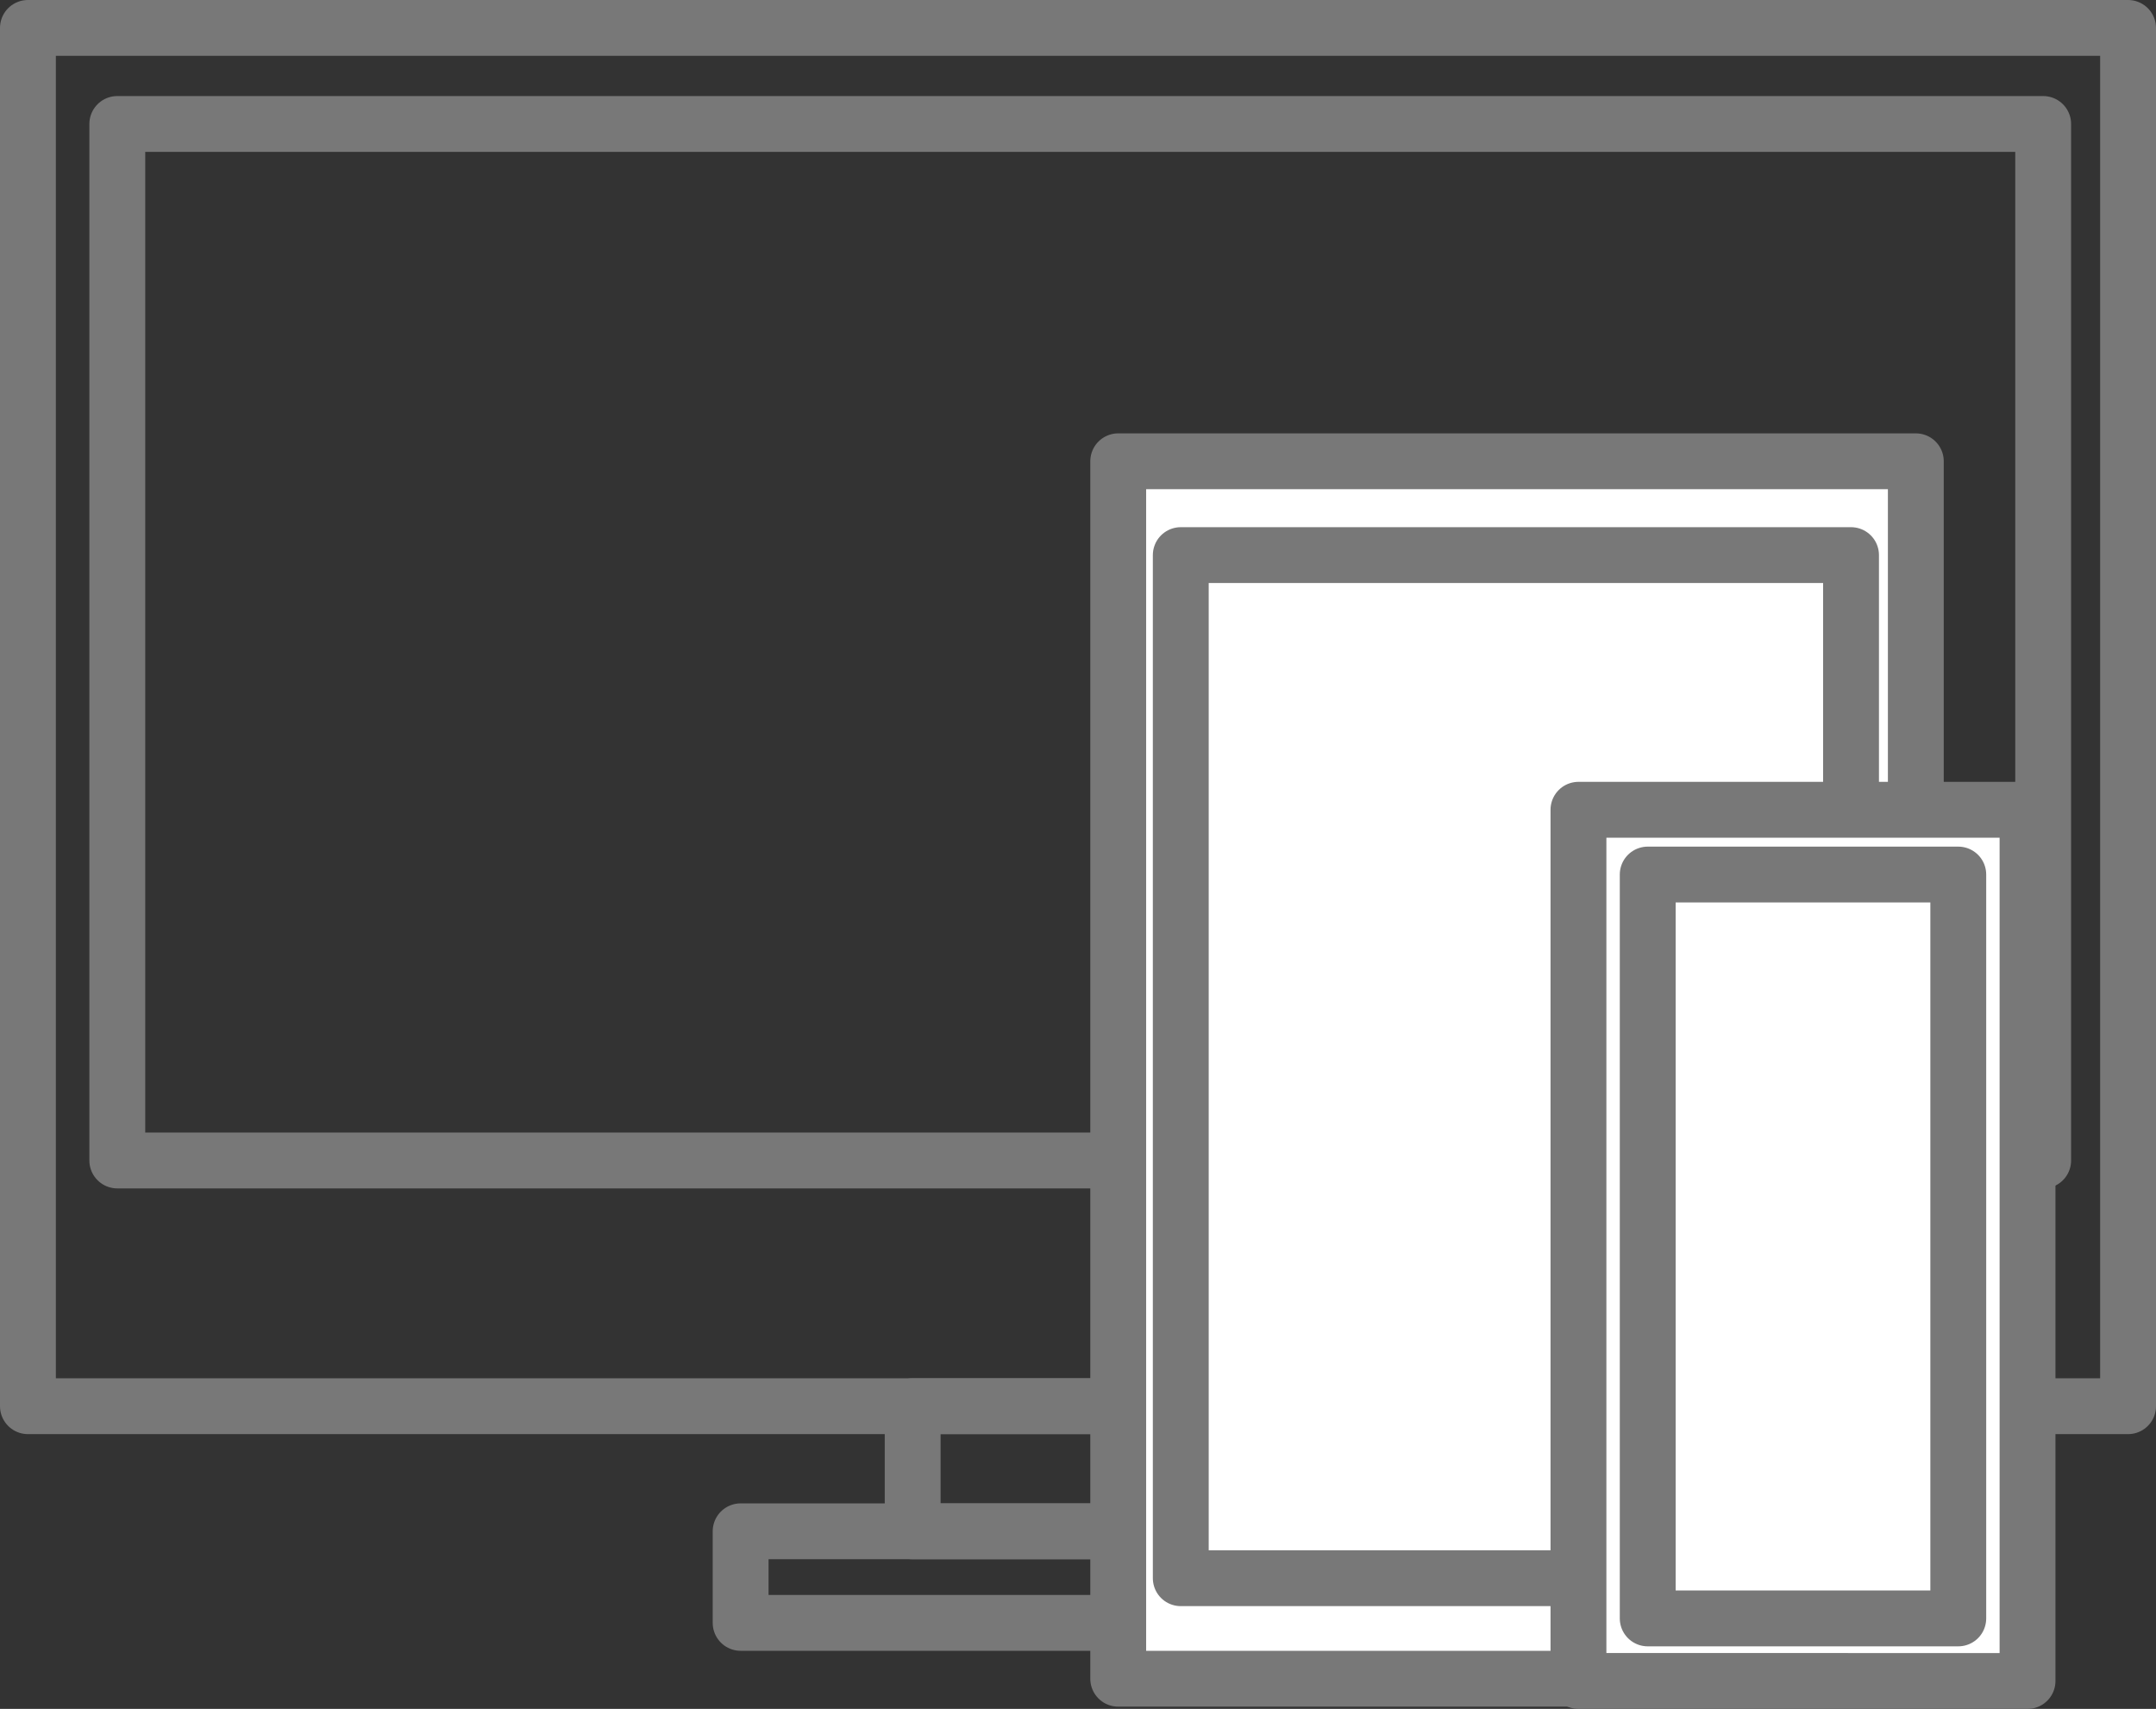
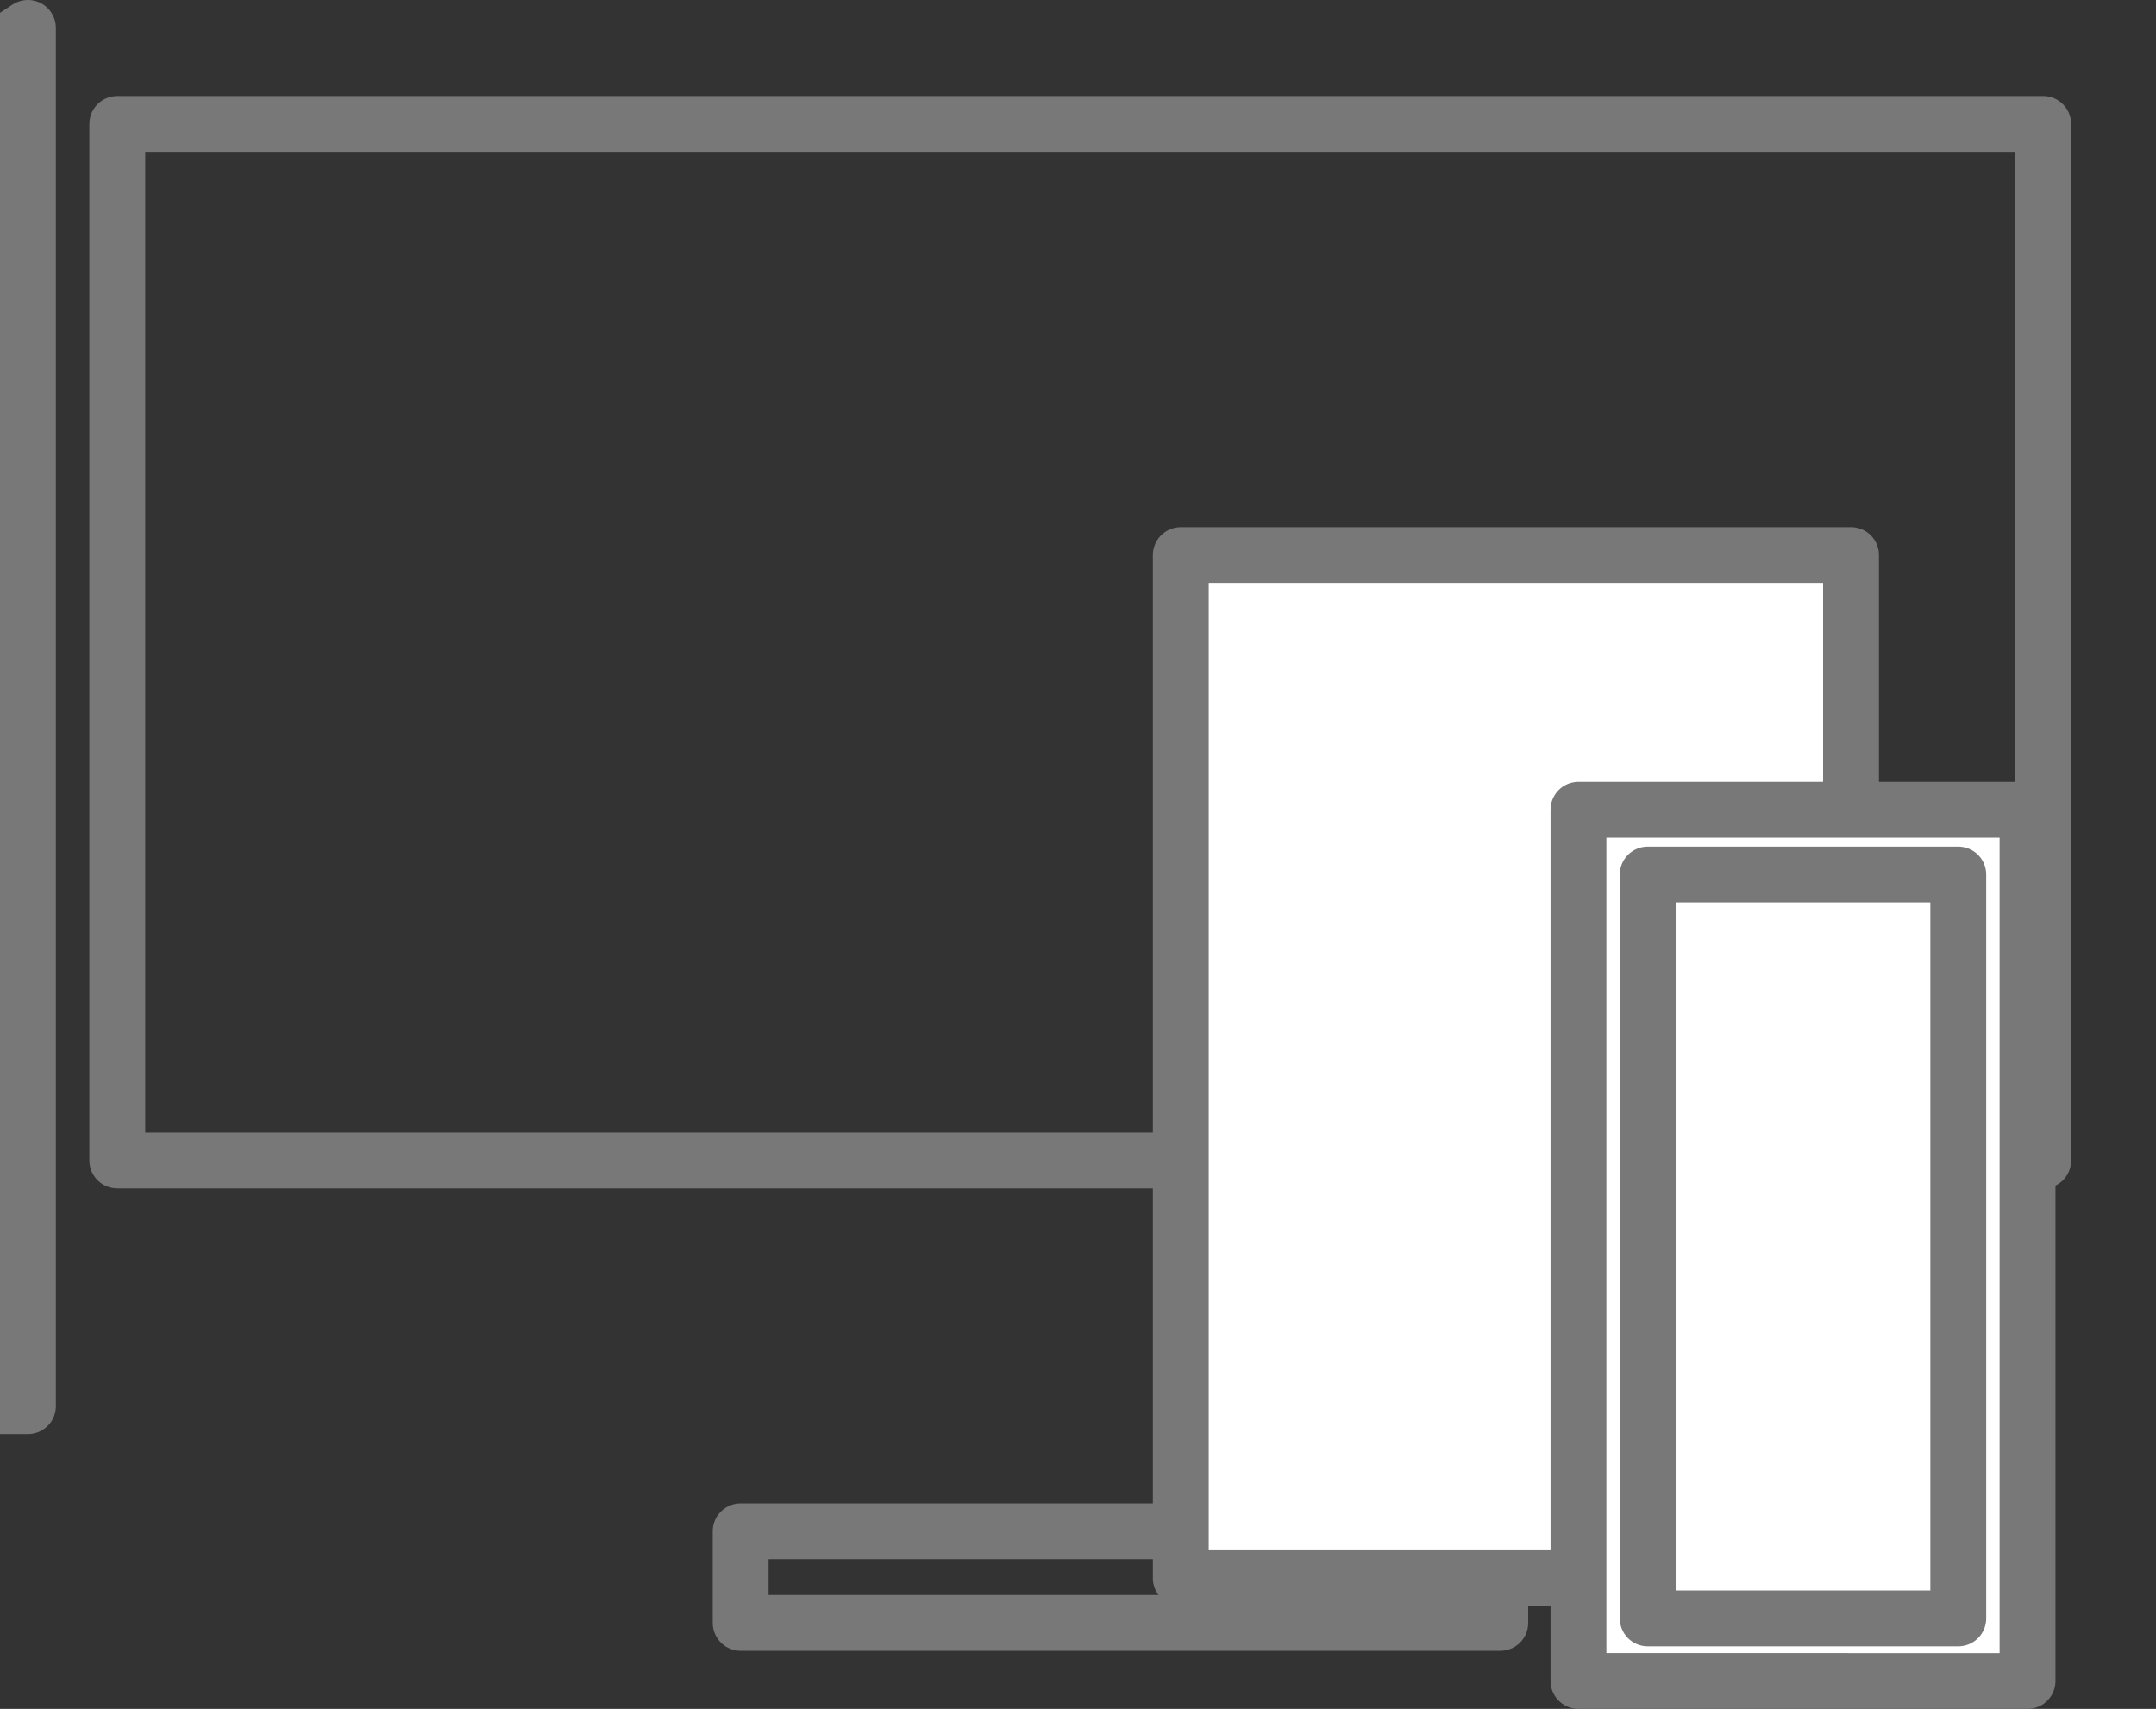
<svg xmlns="http://www.w3.org/2000/svg" width="96.5" height="76.5" viewBox="0 0 96.5 76.5">
  <rect x="0" y="0" width="96.5" height="76.5" fill="#333333" stroke="none" />
  <g transform="translate(-168.05 -154.55)">
-     <path d="M169.3,155.8h94v61.7h-94Z" fill="none" stroke="#787878" stroke-linecap="round" stroke-linejoin="round" stroke-width="2.5" />
+     <path d="M169.3,155.8v61.7h-94Z" fill="none" stroke="#787878" stroke-linecap="round" stroke-linejoin="round" stroke-width="2.5" />
    <path d="M173.3,160.1h86.2v46.4H173.3Z" fill="none" stroke="#787878" stroke-linecap="round" stroke-linejoin="round" stroke-width="2.5" />
-     <path d="M208.9,217.5h18.5v5.6H208.9Z" fill="none" stroke="#787878" stroke-linecap="round" stroke-linejoin="round" stroke-width="2.5" />
    <path d="M201.2,223.1h34v4.1h-34Z" fill="none" stroke="#787878" stroke-linecap="round" stroke-linejoin="round" stroke-width="2.5" />
-     <path d="M218.1,175.2h35.7v54.5H218.1Z" fill="#fff" stroke="#787878" stroke-linecap="round" stroke-linejoin="round" stroke-width="2.5" />
    <path d="M220.9,179.4h30v45.8h-30Z" fill="#fff" stroke="#787878" stroke-linecap="round" stroke-linejoin="round" stroke-width="2.5" />
    <path d="M238.7,190.8h20.1v39H238.7Z" fill="#fff" stroke="#787878" stroke-linecap="round" stroke-linejoin="round" stroke-width="2.5" />
    <path d="M241.8,193.7h13.9V227H241.8Z" fill="#fff" stroke="#787878" stroke-linecap="round" stroke-linejoin="round" stroke-width="2.5" />
  </g>
</svg>